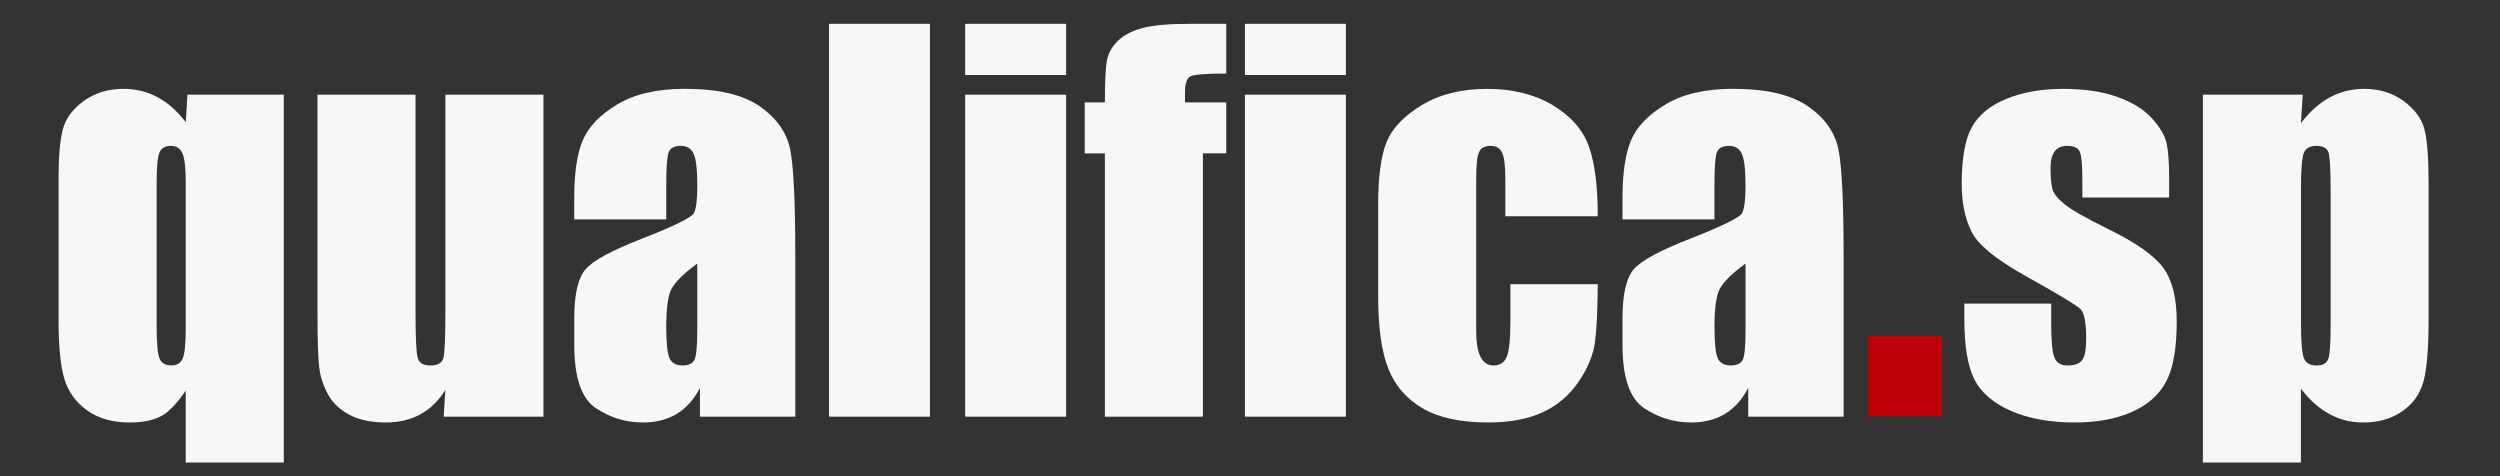
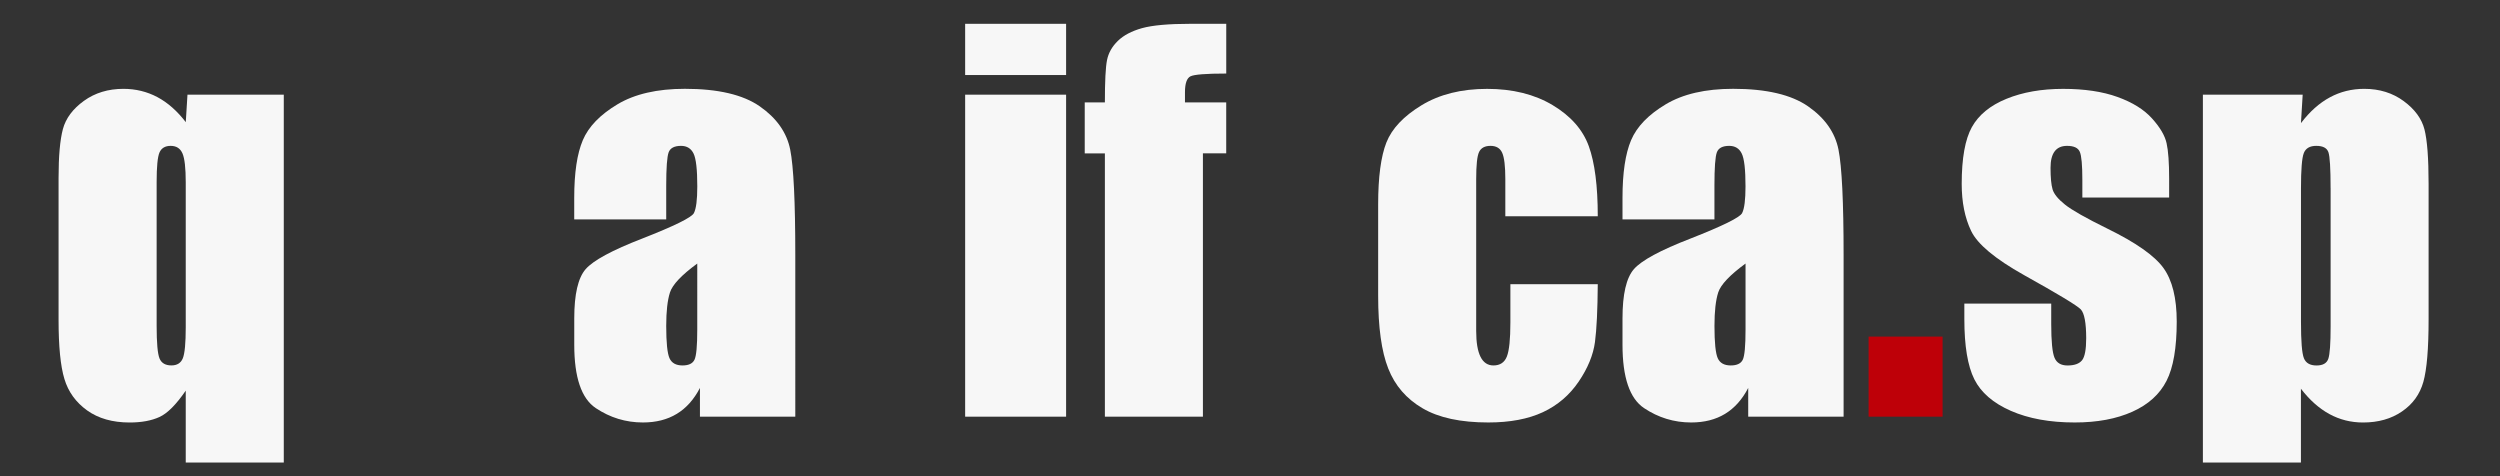
<svg xmlns="http://www.w3.org/2000/svg" version="1.1" id="Camada_1" x="0px" y="0px" width="84px" height="16px" viewBox="0 0 84 16" enable-background="new 0 0 84 16" xml:space="preserve">
  <rect x="0" y="0" width="84" height="16" fill="#333333" stroke="none" />
  <g>
    <path fill="#f7f7f7" d="M9.535,3.181v12.36H6.241v-2.416c-0.321,0.469-0.616,0.765-0.885,0.887   c-0.269,0.123-0.602,0.184-0.999,0.184c-0.576,0-1.053-0.136-1.431-0.407c-0.378-0.272-0.632-0.624-0.762-1.056   c-0.131-0.432-0.196-1.094-0.196-1.985v-4.77c0-0.733,0.049-1.281,0.146-1.643c0.098-0.361,0.333-0.677,0.706-0.946   C3.193,3.12,3.635,2.985,4.146,2.985c0.413,0,0.793,0.093,1.142,0.278c0.348,0.185,0.666,0.466,0.954,0.841l0.057-0.923H9.535z    M6.241,6.124c0-0.478-0.037-0.802-0.11-0.97S5.926,4.901,5.735,4.901c-0.185,0-0.31,0.074-0.375,0.22   C5.295,5.268,5.263,5.602,5.263,6.124v4.818c0,0.582,0.033,0.95,0.098,1.104c0.065,0.155,0.198,0.232,0.399,0.232   c0.19,0,0.318-0.08,0.383-0.24c0.065-0.16,0.098-0.51,0.098-1.047V6.124z" />
-     <path fill="#f7f7f7" d="M18.259,3.181V14h-3.351l0.057-0.898c-0.229,0.364-0.51,0.639-0.844,0.82   c-0.334,0.183-0.719,0.273-1.154,0.273c-0.495,0-0.905-0.086-1.231-0.261c-0.326-0.174-0.566-0.405-0.721-0.692   c-0.155-0.289-0.251-0.589-0.29-0.901s-0.057-0.934-0.057-1.862V3.181h3.294v7.362c0,0.843,0.026,1.343,0.078,1.5   c0.051,0.158,0.191,0.236,0.42,0.236c0.244,0,0.39-0.081,0.436-0.244c0.046-0.163,0.069-0.688,0.069-1.574v-7.28H18.259z" />
    <path fill="#f7f7f7" d="M22.384,7.372h-3.09V6.646c0-0.837,0.096-1.483,0.289-1.937s0.581-0.855,1.162-1.203   s1.337-0.522,2.267-0.522c1.114,0,1.954,0.197,2.519,0.591c0.565,0.394,0.905,0.878,1.02,1.451   c0.114,0.574,0.171,1.754,0.171,3.542V14h-3.204v-0.965c-0.201,0.387-0.46,0.678-0.779,0.871c-0.318,0.193-0.697,0.289-1.137,0.289   c-0.576,0-1.104-0.162-1.586-0.484c-0.481-0.324-0.721-1.031-0.721-2.125v-0.889c0-0.809,0.127-1.361,0.383-1.654   c0.256-0.293,0.889-0.636,1.9-1.027c1.082-0.424,1.661-0.709,1.737-0.856c0.076-0.147,0.114-0.446,0.114-0.897   c0-0.565-0.042-0.934-0.126-1.105c-0.084-0.171-0.225-0.257-0.42-0.257c-0.223,0-0.362,0.072-0.416,0.216s-0.082,0.518-0.082,1.121   V7.372z M23.428,8.855c-0.527,0.386-0.833,0.709-0.917,0.971c-0.084,0.26-0.126,0.635-0.126,1.125c0,0.56,0.037,0.921,0.11,1.084   c0.073,0.163,0.219,0.244,0.436,0.244c0.207,0,0.341-0.063,0.403-0.191c0.063-0.127,0.094-0.463,0.094-1.007V8.855z" />
-     <path fill="#f7f7f7" d="M31.247,0.8V14h-3.392V0.8H31.247z" />
    <path fill="#f7f7f7" d="M35.821,0.8v1.721h-3.392V0.8H35.821z M35.821,3.181V14h-3.392V3.181H35.821z" />
    <path fill="#f7f7f7" d="M41.202,0.8v1.671c-0.68,0-1.081,0.032-1.203,0.094c-0.123,0.063-0.184,0.241-0.184,0.534v0.342h1.386   v1.712h-0.783V14h-3.294V5.154h-0.677V3.441h0.677c0-0.712,0.024-1.188,0.073-1.427c0.049-0.239,0.17-0.452,0.363-0.64   c0.193-0.188,0.463-0.33,0.811-0.428C38.721,0.849,39.262,0.8,39.995,0.8H41.202z" />
-     <path fill="#f7f7f7" d="M45.222,0.8v1.721H41.83V0.8H45.222z M45.222,3.181V14H41.83V3.181H45.222z" />
    <path fill="#f7f7f7" d="M53.685,7.266h-3.106V6.018c0-0.435-0.036-0.73-0.106-0.885s-0.201-0.232-0.392-0.232   c-0.189,0-0.317,0.068-0.383,0.204S49.6,5.545,49.6,6.018v5.104c0,0.386,0.049,0.675,0.146,0.868s0.242,0.289,0.433,0.289   c0.223,0,0.373-0.1,0.452-0.301s0.118-0.582,0.118-1.143V9.549h2.936c-0.006,0.863-0.037,1.512-0.094,1.943   c-0.058,0.433-0.239,0.876-0.547,1.33c-0.307,0.453-0.708,0.796-1.202,1.027c-0.495,0.23-1.106,0.346-1.835,0.346   c-0.929,0-1.666-0.158-2.209-0.477c-0.544-0.318-0.929-0.764-1.154-1.338c-0.226-0.572-0.338-1.387-0.338-2.441V6.866   c0-0.918,0.093-1.611,0.277-2.079c0.185-0.467,0.579-0.884,1.182-1.251c0.604-0.367,1.338-0.55,2.202-0.55   c0.858,0,1.592,0.182,2.201,0.546c0.608,0.364,1.014,0.824,1.215,1.378S53.685,6.249,53.685,7.266z" />
    <path fill="#f7f7f7" d="M57.606,7.372h-3.09V6.646c0-0.837,0.097-1.483,0.289-1.937c0.193-0.454,0.58-0.855,1.162-1.203   c0.581-0.348,1.337-0.522,2.267-0.522c1.114,0,1.954,0.197,2.52,0.591s0.904,0.878,1.019,1.451   c0.114,0.574,0.172,1.754,0.172,3.542V14H58.74v-0.965c-0.201,0.387-0.461,0.678-0.779,0.871c-0.317,0.193-0.697,0.289-1.137,0.289   c-0.576,0-1.105-0.162-1.586-0.484c-0.481-0.324-0.722-1.031-0.722-2.125v-0.889c0-0.809,0.128-1.361,0.383-1.654   c0.256-0.293,0.889-0.636,1.9-1.027c1.081-0.424,1.66-0.709,1.736-0.856c0.076-0.147,0.114-0.446,0.114-0.897   c0-0.565-0.042-0.934-0.127-1.105c-0.084-0.171-0.224-0.257-0.42-0.257c-0.223,0-0.361,0.072-0.415,0.216   c-0.055,0.144-0.082,0.518-0.082,1.121V7.372z M58.65,8.855c-0.527,0.386-0.833,0.709-0.918,0.971   c-0.084,0.26-0.126,0.635-0.126,1.125c0,0.56,0.037,0.921,0.11,1.084s0.219,0.244,0.436,0.244c0.207,0,0.342-0.063,0.404-0.191   c0.063-0.127,0.094-0.463,0.094-1.007V8.855z" />
    <path fill="#be0008" d="M65.271,11.31V14h-2.486v-2.69H65.271z" />
    <path fill="#f7f7f7" d="M72.886,6.638h-2.919V6.051c0-0.5-0.028-0.817-0.086-0.95c-0.057-0.133-0.199-0.2-0.428-0.2   c-0.185,0-0.323,0.061-0.416,0.184c-0.092,0.122-0.139,0.306-0.139,0.55c0,0.332,0.023,0.575,0.069,0.73   c0.047,0.155,0.185,0.325,0.416,0.509c0.231,0.185,0.705,0.454,1.423,0.807c0.957,0.468,1.584,0.908,1.884,1.321   c0.299,0.413,0.448,1.014,0.448,1.802c0,0.881-0.114,1.546-0.343,1.993c-0.229,0.449-0.61,0.795-1.146,1.036   s-1.181,0.362-1.937,0.362c-0.837,0-1.553-0.13-2.148-0.391c-0.595-0.262-1.004-0.615-1.227-1.061s-0.335-1.119-0.335-2.021v-0.521   h2.919v0.684c0,0.582,0.037,0.96,0.11,1.134c0.073,0.175,0.219,0.261,0.437,0.261c0.233,0,0.396-0.059,0.489-0.175   c0.092-0.116,0.139-0.362,0.139-0.737c0-0.518-0.061-0.84-0.18-0.971c-0.125-0.131-0.764-0.517-1.916-1.158   c-0.968-0.543-1.558-1.037-1.77-1.479s-0.317-0.969-0.317-1.578c0-0.864,0.114-1.501,0.342-1.912   c0.229-0.41,0.616-0.727,1.162-0.95s1.181-0.334,1.903-0.334c0.718,0,1.328,0.091,1.831,0.273s0.889,0.422,1.157,0.721   c0.27,0.299,0.433,0.576,0.489,0.832c0.058,0.255,0.086,0.655,0.086,1.198V6.638z" />
    <path fill="#f7f7f7" d="M77.37,3.181l-0.058,0.956c0.294-0.387,0.617-0.675,0.971-0.866c0.353-0.191,0.738-0.286,1.157-0.286   c0.511,0,0.953,0.138,1.325,0.412s0.604,0.591,0.697,0.95c0.092,0.359,0.139,0.967,0.139,1.826v4.558   c0,0.984-0.059,1.684-0.176,2.1s-0.356,0.748-0.718,0.994c-0.361,0.248-0.797,0.371-1.309,0.371c-0.407,0-0.785-0.095-1.133-0.285   c-0.348-0.191-0.666-0.475-0.954-0.85v2.48h-3.294V3.181H77.37z M78.308,6.328c0-0.668-0.024-1.073-0.074-1.215   c-0.049-0.141-0.185-0.212-0.407-0.212c-0.218,0-0.357,0.082-0.42,0.245s-0.094,0.557-0.094,1.182v4.485   c0,0.652,0.032,1.06,0.098,1.223s0.207,0.244,0.424,0.244c0.212,0,0.344-0.074,0.396-0.224s0.078-0.513,0.078-1.089V6.328z" />
  </g>
</svg>